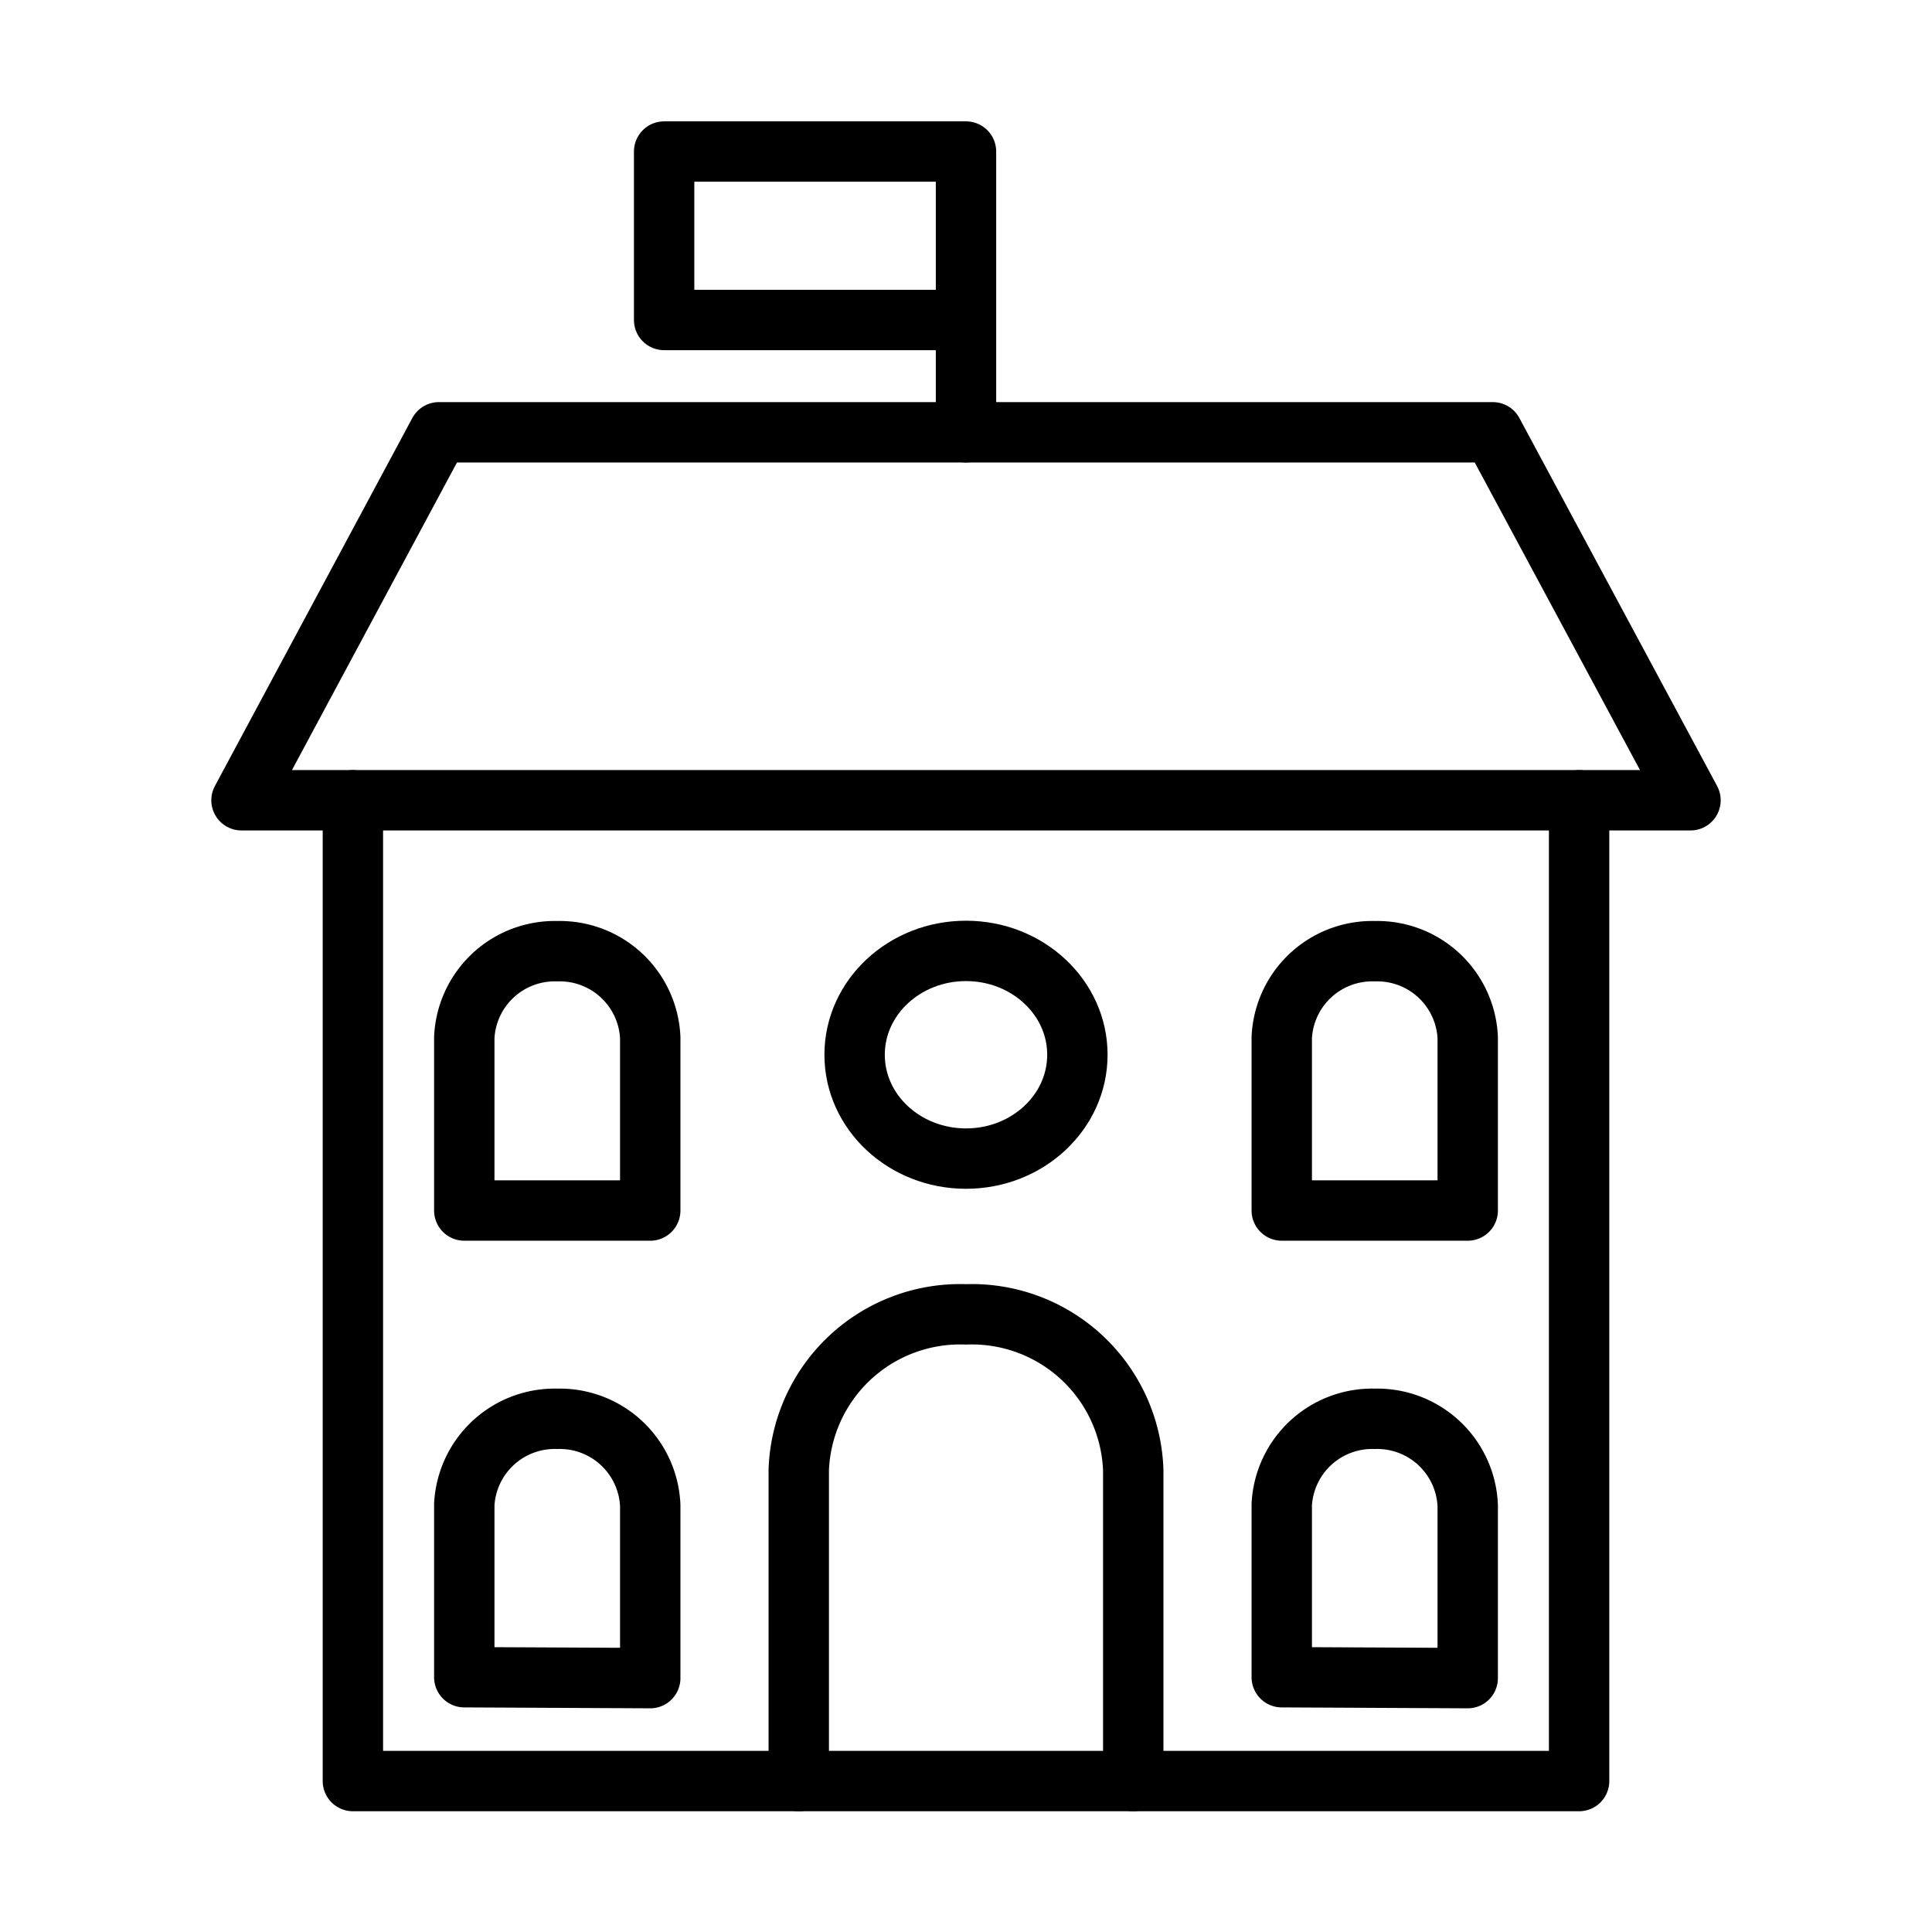
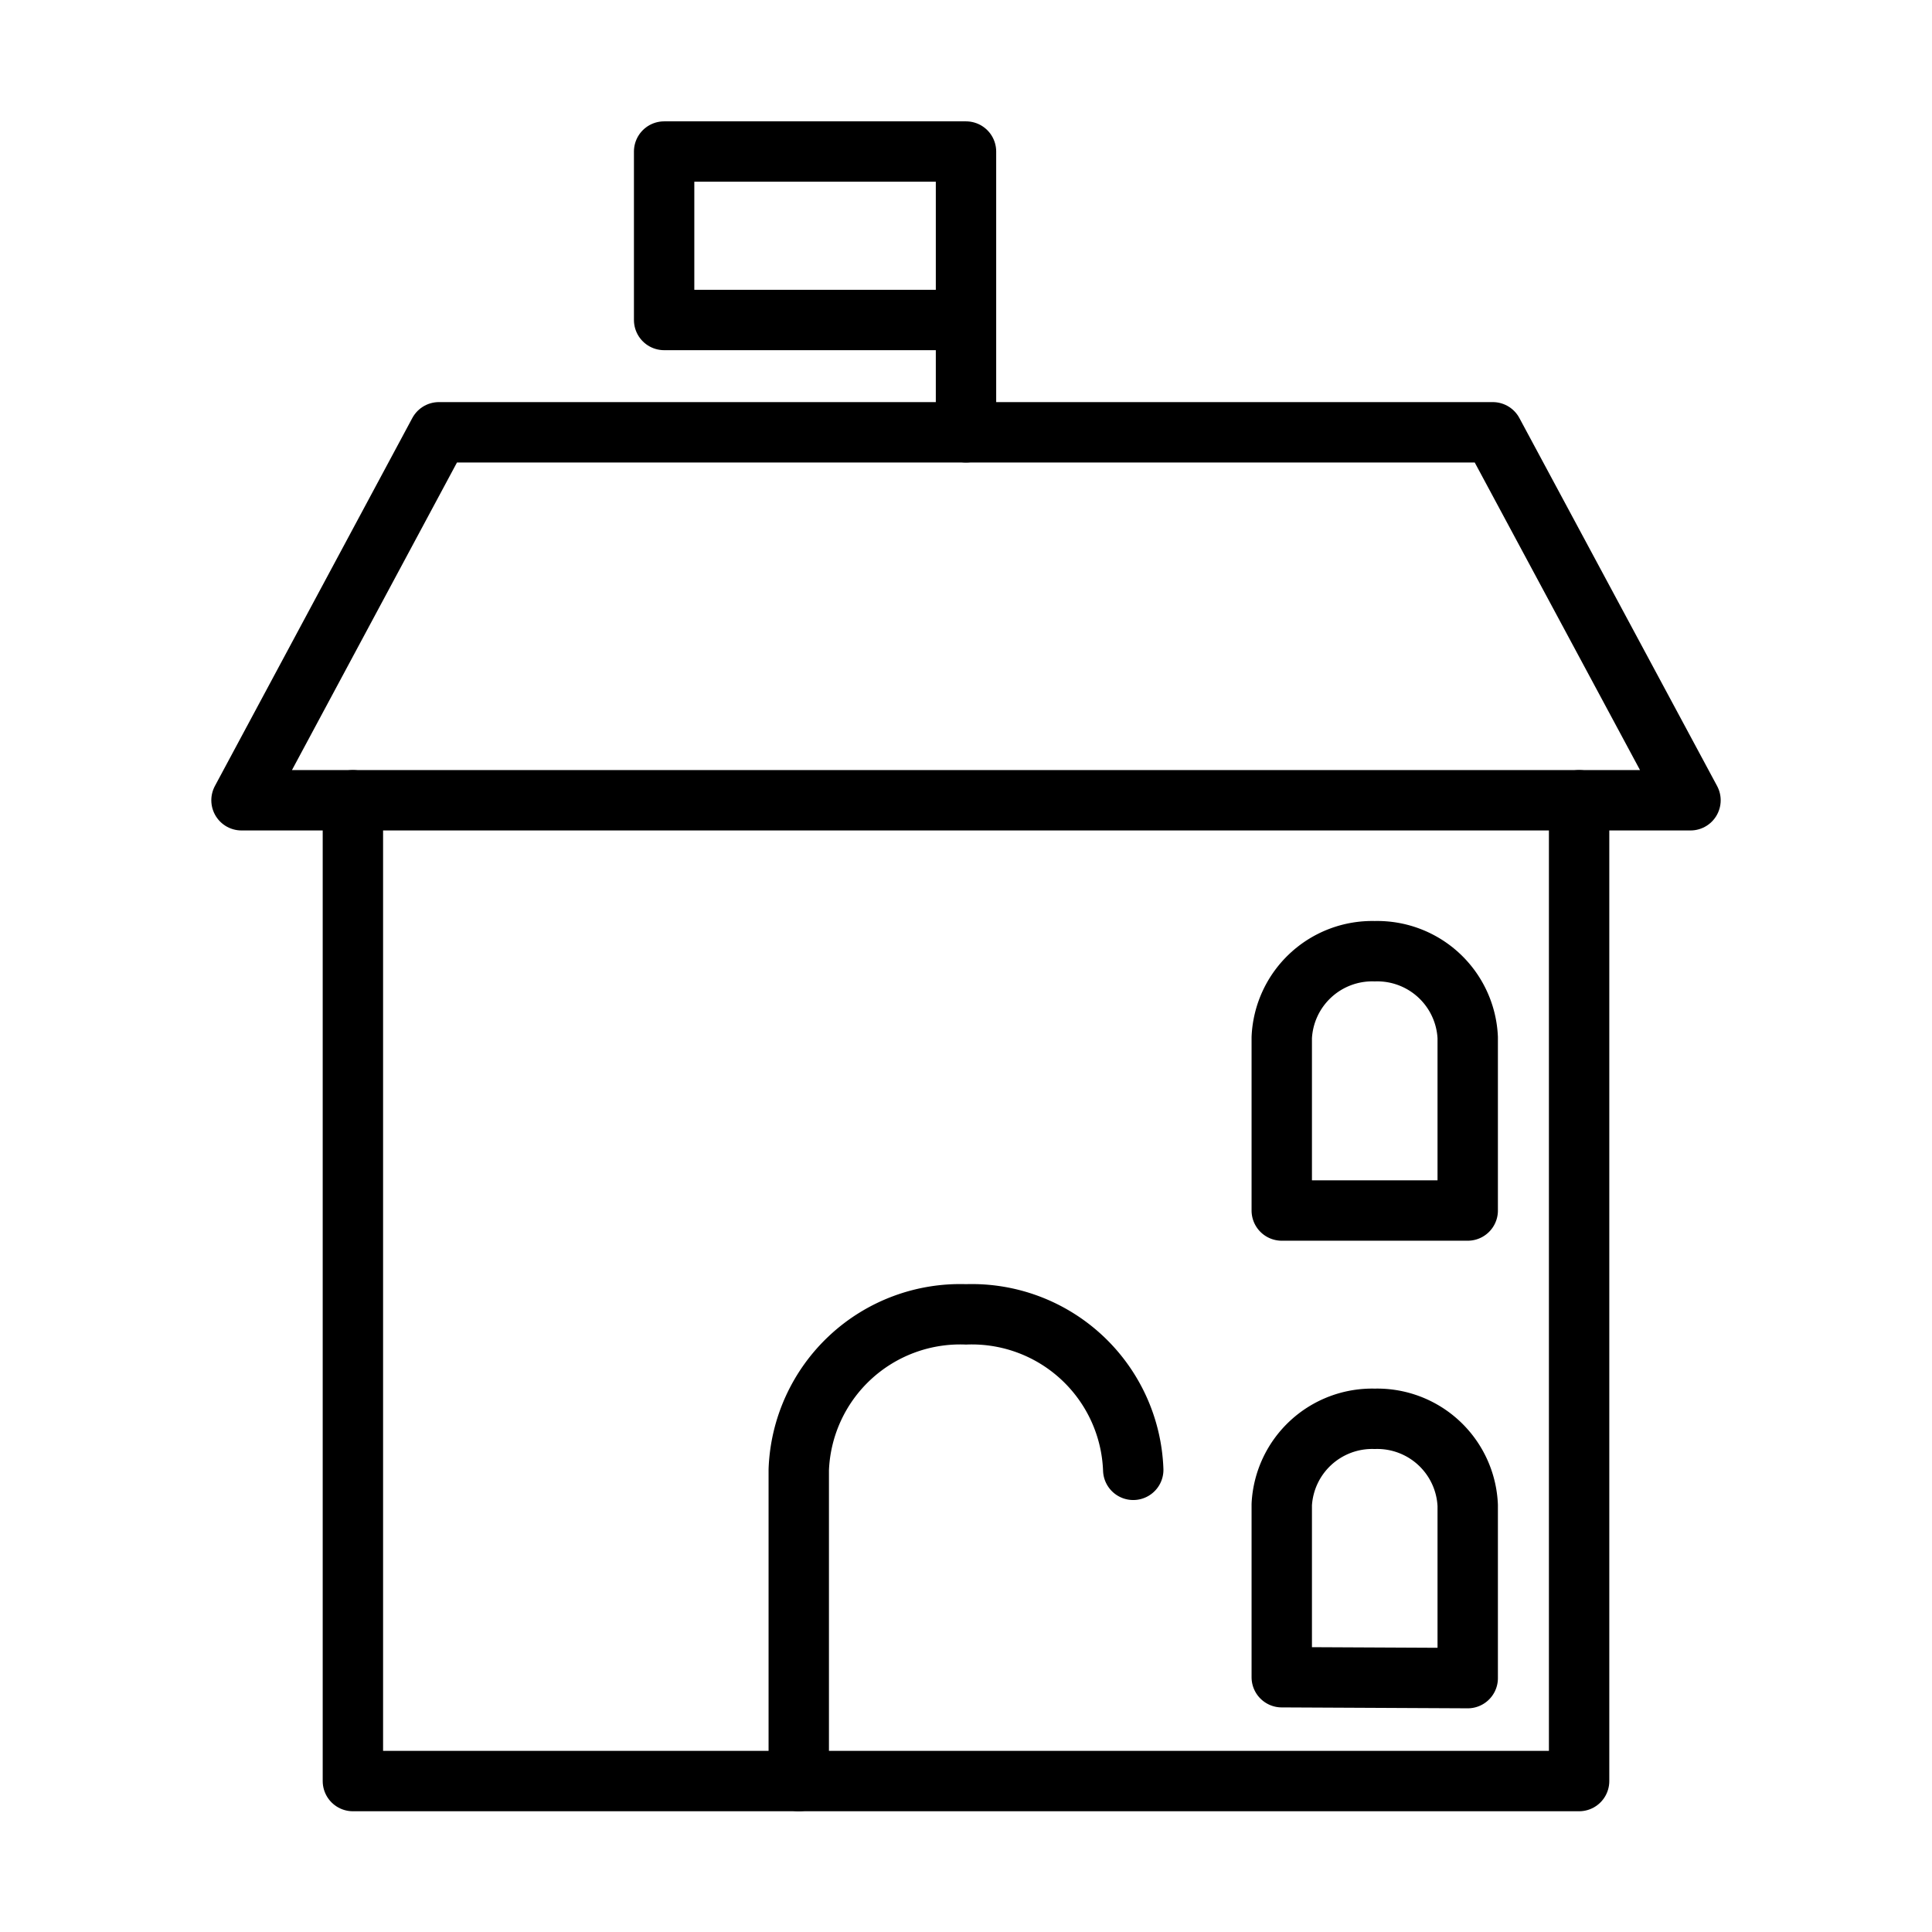
<svg xmlns="http://www.w3.org/2000/svg" id="icons" viewBox="0 0 64 64">
  <defs>
    <style>.cls-1{fill:none;stroke:#000;stroke-linecap:round;stroke-linejoin:round;stroke-width:2px;}</style>
  </defs>
  <g id="_1" data-name="1">
    <rect class="cls-1" x="11.69" y="26.51" width="40.62" height="32.49" />
    <polyline class="cls-1" points="11.69 26.51 8 26.51 14.54 14.32 49.45 14.32 56 26.51 52.31 26.51" />
-     <path class="cls-1" d="M26.46,59V48.69A5.35,5.35,0,0,1,32,43.54h0a5.35,5.35,0,0,1,5.54,5.15V59" />
-     <path class="cls-1" d="M15.38,55.56V49.84A3,3,0,0,1,18.46,47h0a3,3,0,0,1,3.08,2.87v5.72Z" />
+     <path class="cls-1" d="M26.46,59V48.69A5.35,5.35,0,0,1,32,43.54h0a5.35,5.35,0,0,1,5.54,5.15" />
    <path class="cls-1" d="M42.46,55.56V49.84A3,3,0,0,1,45.54,47h0a3,3,0,0,1,3.08,2.87v5.72Z" />
-     <path class="cls-1" d="M15.38,40.1V34.37a3,3,0,0,1,3.08-2.86h0a3,3,0,0,1,3.08,2.86V40.1Z" />
    <path class="cls-1" d="M42.46,40.1V34.37a3,3,0,0,1,3.08-2.86h0a3,3,0,0,1,3.08,2.86V40.1Z" />
-     <ellipse class="cls-1" cx="32" cy="34.94" rx="3.69" ry="3.44" />
    <polyline class="cls-1" points="32 14.32 32 5.02 22 5.02 22 10.6 32 10.6" />
  </g>
</svg>